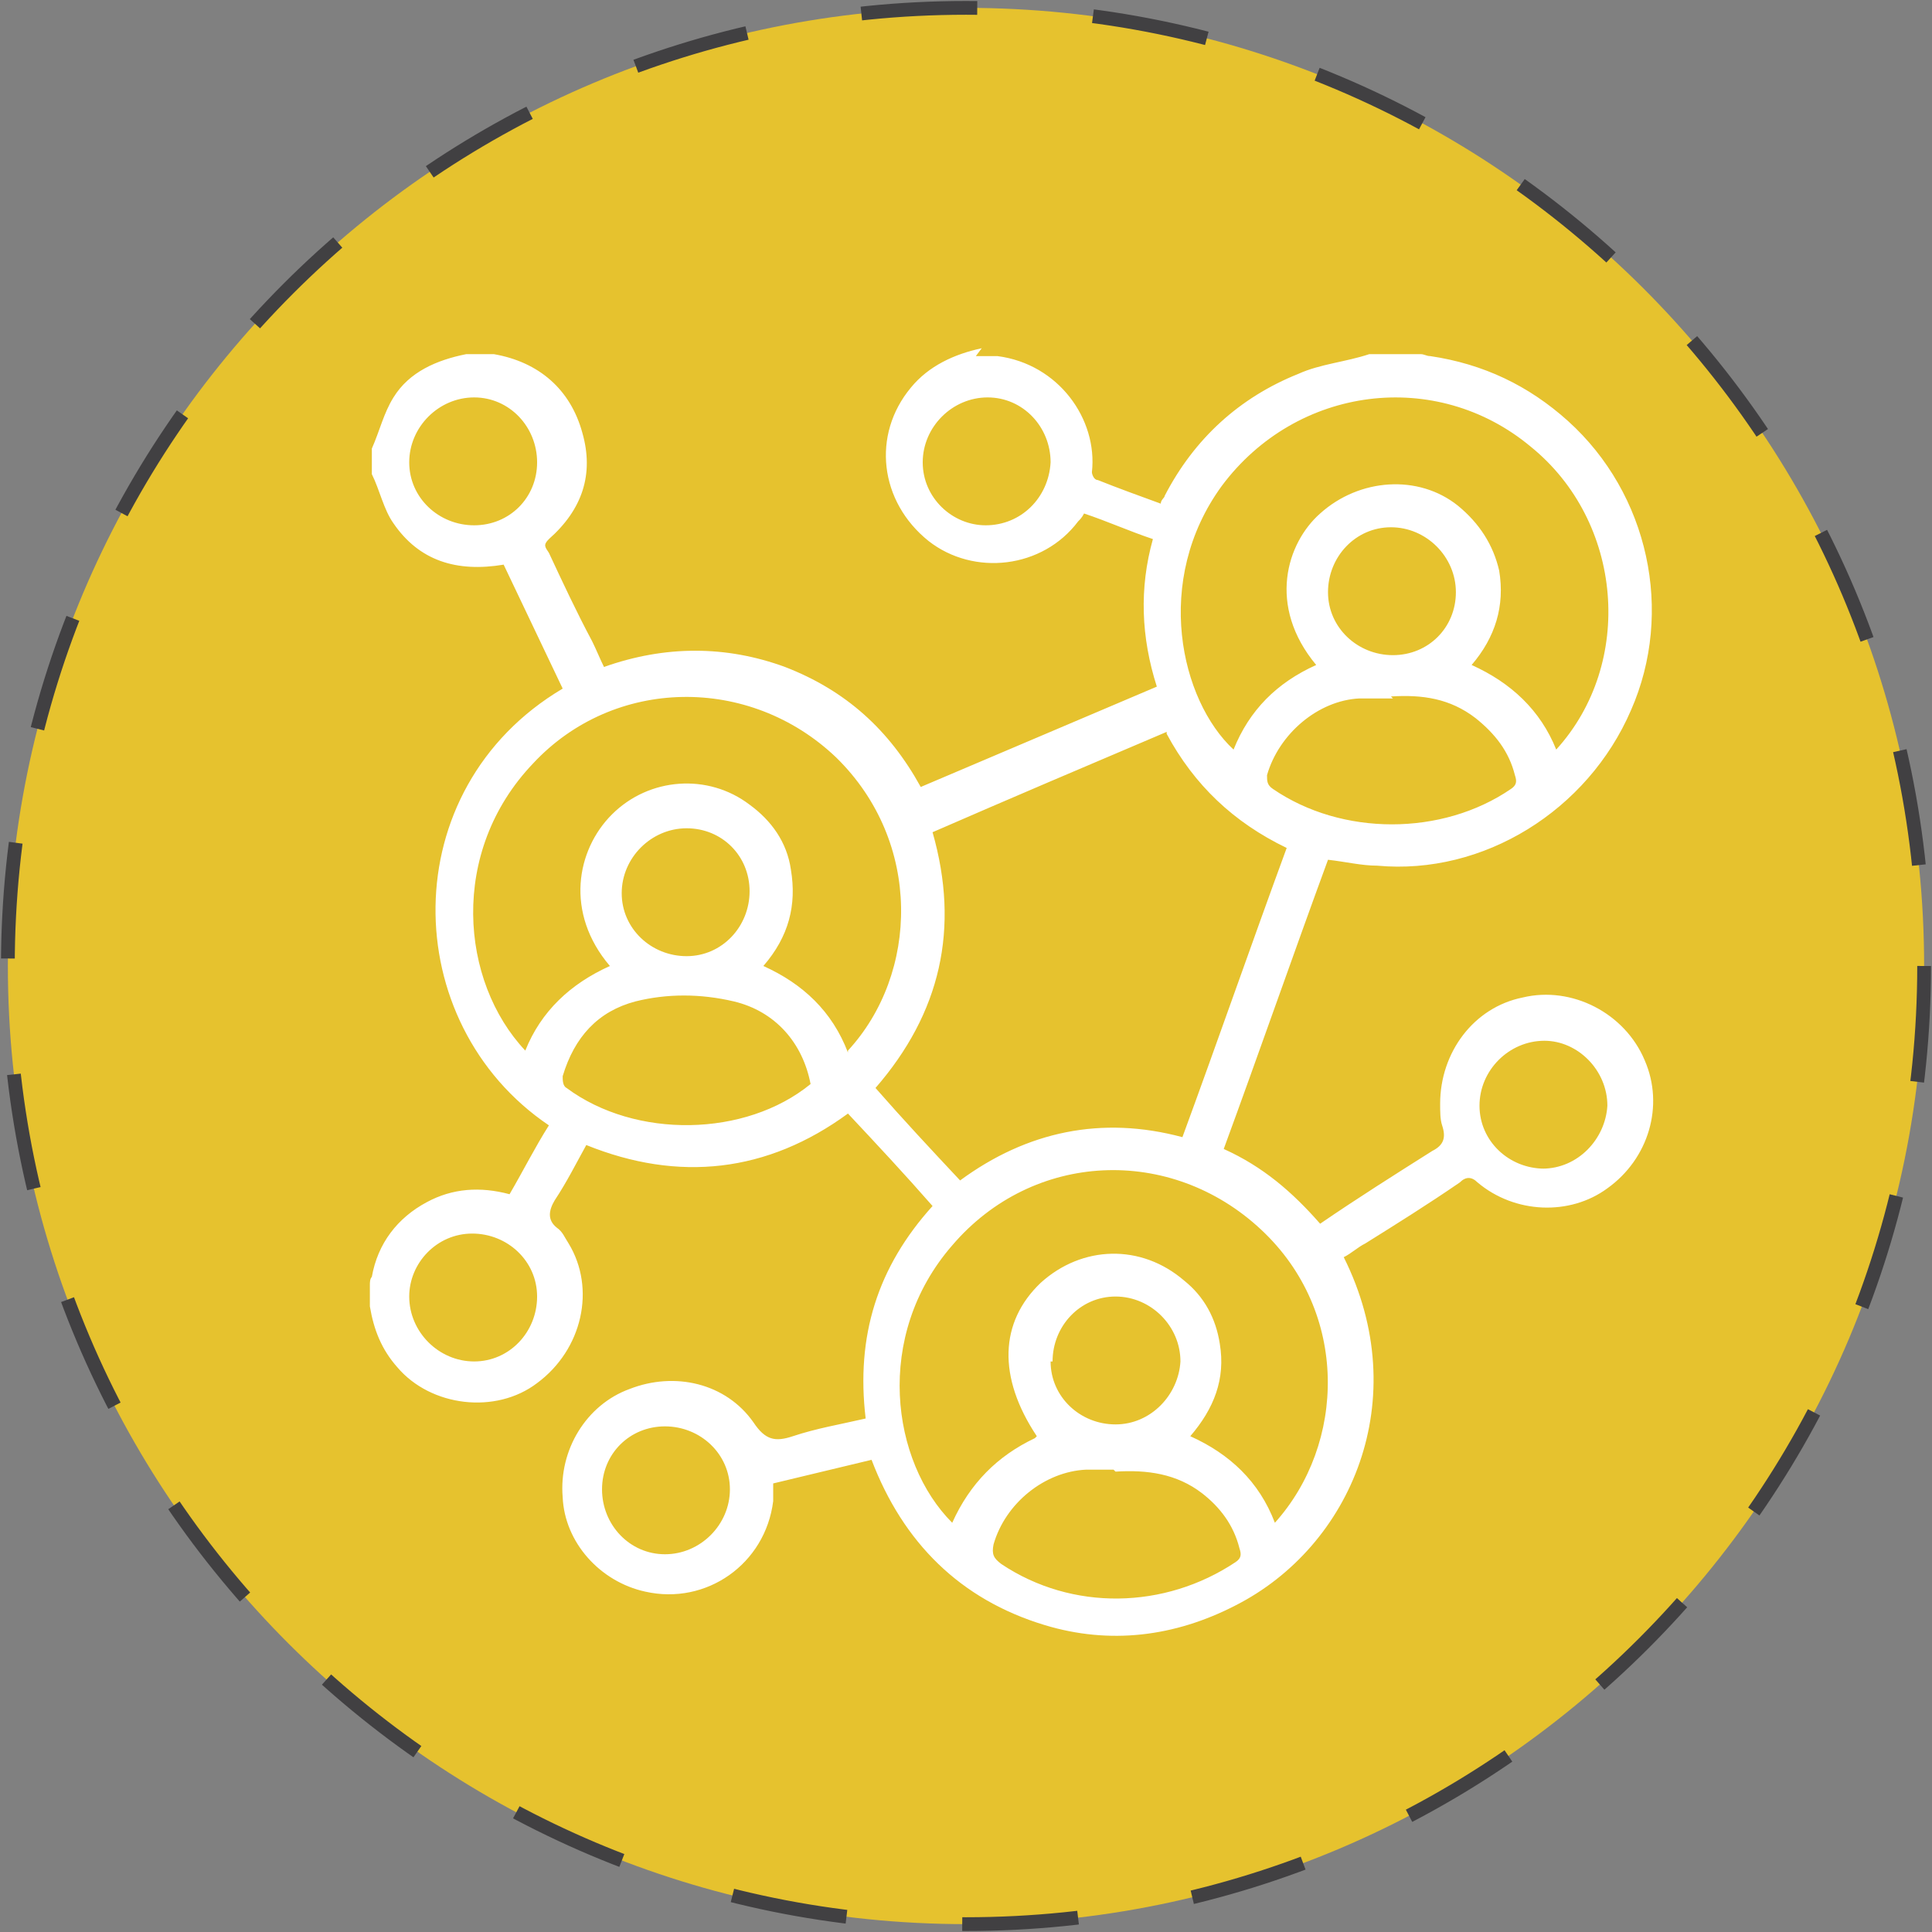
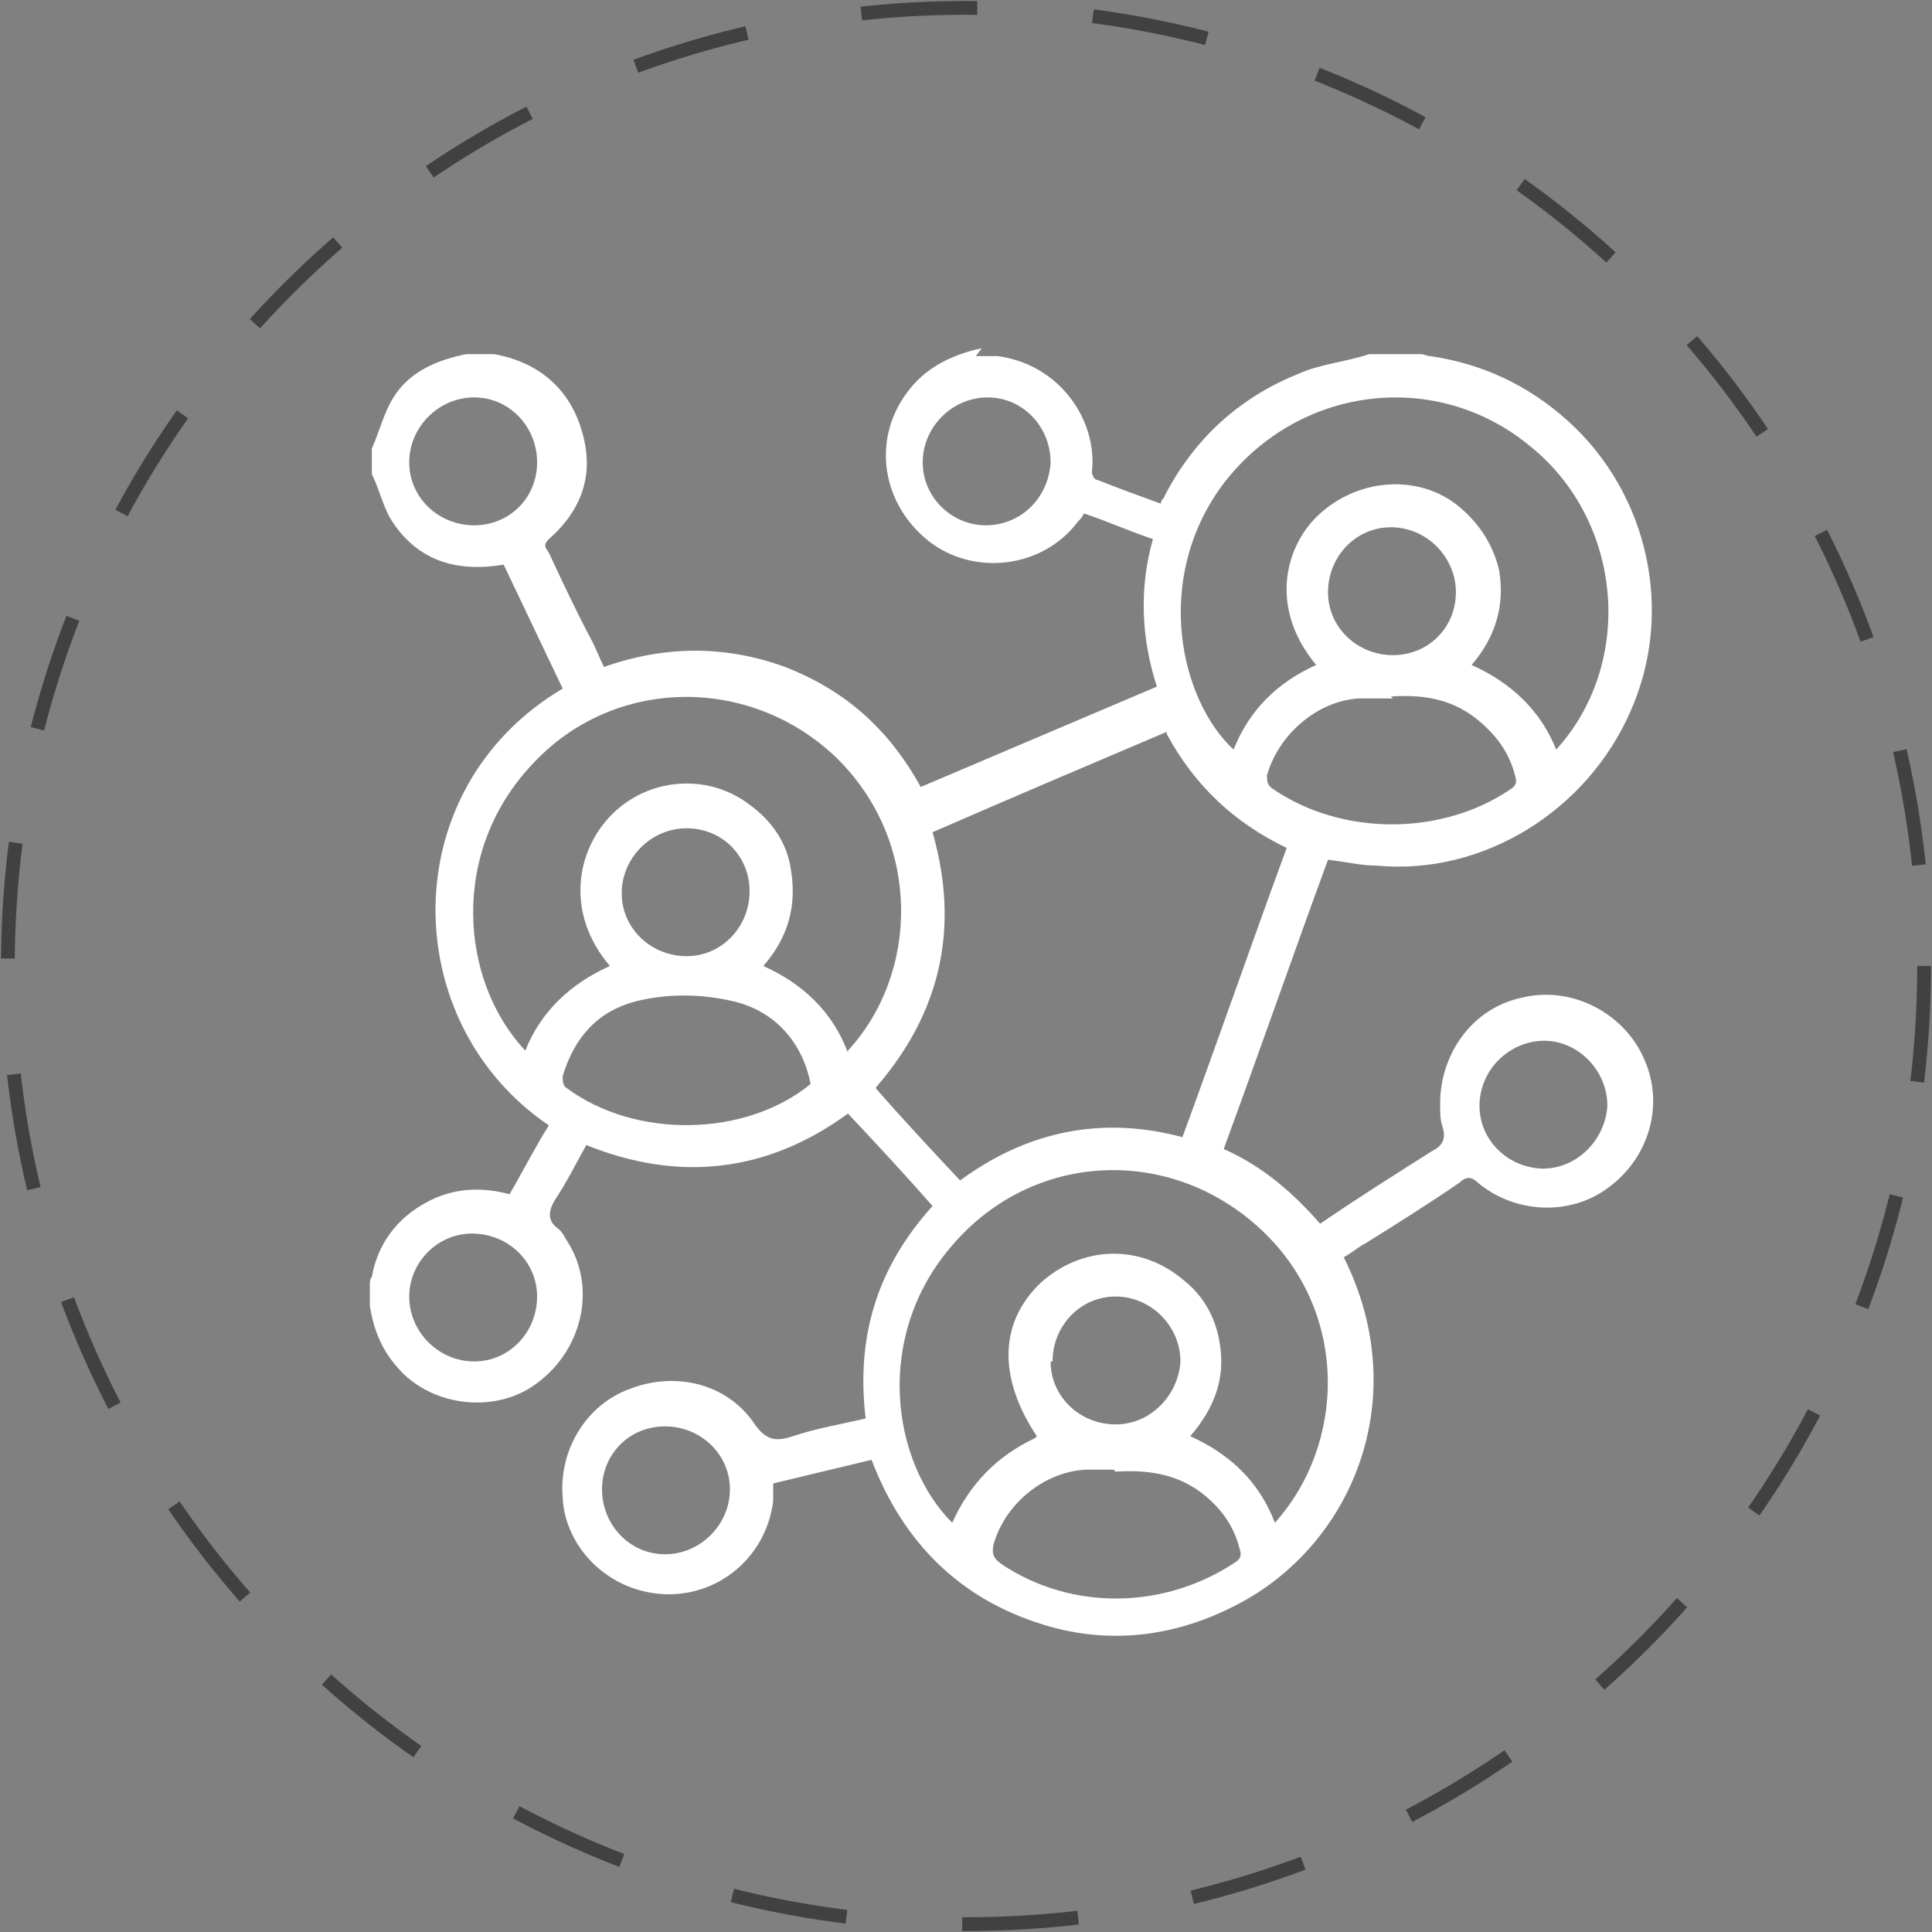
<svg xmlns="http://www.w3.org/2000/svg" id="Layer_1" version="1.1" viewBox="0 0 98.2 98.2">
  <rect x="0" y="0" width="98.2" height="98.2" fill="#808080" stroke="none" />
  <defs>
    <style>
      .st0 {
        fill: #e6c22e;
      }

      .st1 {
        fill: #fff;
      }

      .st2 {
        fill: none;
        stroke: #414042;
        stroke-dasharray: 5.9 5.9;
        stroke-miterlimit: 10;
        stroke-width: .7px;
      }
    </style>
  </defs>
-   <path class="st0" d="M97.8,49.1c0,26.9-21.8,48.7-48.7,48.7S.4,76,.4,49.1,22.2.4,49.1.4s48.7,21.8,48.7,48.7" />
  <path class="st2" d="M97.8,49.1c0,26.9-21.8,48.7-48.7,48.7S.4,76,.4,49.1,22.2.4,49.1.4s48.7,21.8,48.7,48.7Z" />
  <path class="st1" d="M49.6,18.1h1.1s0,0,0,0c3.1.4,5.1,3.2,4.8,5.9,0,.1.1.4.3.4,1,.4,2.1.8,3.2,1.2,0-.2.2-.3.2-.4,1.5-2.9,3.8-5,6.8-6.2,1.1-.5,2.4-.6,3.6-1h2.6c.2,0,.3.1.5.1,2.7.4,5,1.5,7,3.3,4.1,3.7,5.4,9.7,3.2,14.7-2.2,5.1-7.5,8.4-12.9,7.9-.8,0-1.6-.2-2.5-.3-1.8,4.9-3.5,9.8-5.3,14.7,2,.9,3.5,2.2,4.9,3.8,1.9-1.3,3.8-2.5,5.7-3.7.6-.3.7-.7.5-1.3-.1-.3-.1-.7-.1-1.1,0-2.6,1.7-4.9,4.2-5.4,2.5-.6,5.2.8,6.2,3.2,1,2.3.2,5-1.9,6.5-1.9,1.4-4.7,1.3-6.6-.3-.3-.3-.6-.3-.9,0-1.6,1.1-3.2,2.1-4.8,3.1-.4.2-.7.5-1.1.7,3.6,7.2.4,14.7-5.5,17.7-3.1,1.6-6.4,2-9.7,1-4.3-1.3-7.2-4.2-8.8-8.4-1.7.4-3.3.8-5,1.2,0,.3,0,.6,0,.9-.4,3.2-3.4,5.3-6.5,4.6-2.3-.5-4.1-2.5-4.2-4.8-.2-2.4,1.2-4.7,3.4-5.5,2.3-.9,4.9-.3,6.3,1.7.6.9,1.1,1,2,.7,1.2-.4,2.4-.6,3.7-.9-.5-4.2.6-7.7,3.4-10.8-1.4-1.6-2.8-3.1-4.3-4.7-4.1,3-8.6,3.5-13.3,1.6-.5.9-1,1.9-1.6,2.8-.3.5-.4,1,.1,1.4.3.2.4.5.6.8,1.4,2.3.7,5.4-1.6,7.1-2.1,1.6-5.4,1.2-7.1-.8-.8-.9-1.2-1.9-1.4-3.1v-1.1c0-.1,0-.3.1-.4.3-1.7,1.3-3,2.8-3.8,1.3-.7,2.7-.8,4.2-.4.7-1.2,1.3-2.4,2-3.5-7.7-5.2-7.9-17.1.7-22.2-1-2.1-2-4.2-3-6.3-2.4.4-4.3-.2-5.6-2.1-.5-.7-.7-1.7-1.1-2.5v-1.3c.4-.9.6-1.8,1.1-2.6.8-1.3,2.2-1.9,3.7-2.2h1.3s0,0,.1,0c2.3.4,3.9,1.8,4.5,4,.6,2.1,0,3.9-1.7,5.4-.3.3-.2.4,0,.7.7,1.5,1.4,3,2.2,4.5.2.4.4.9.6,1.3,3.1-1.1,6.2-1.1,9.2,0,3.1,1.2,5.3,3.2,6.9,6.1,4-1.7,8-3.4,12-5.1-.8-2.5-.9-5-.2-7.5-1.2-.4-2.3-.9-3.5-1.3-.1.2-.2.3-.3.4-1.8,2.4-5.3,2.8-7.6,1-2.5-2-2.9-5.4-.9-7.8.9-1.1,2.2-1.7,3.6-2M59.3,37.2c-4,1.7-8,3.4-11.9,5.1,1.4,4.9.4,9.2-2.9,13,1.4,1.6,2.8,3.1,4.3,4.7,3.4-2.5,7.2-3.3,11.3-2.2,1.8-4.9,3.5-9.8,5.3-14.7-2.7-1.3-4.7-3.2-6.1-5.8M52.7,73c-2-3-1.9-5.8.2-7.8,2.1-1.9,5.1-2,7.3-.1,1,.8,1.6,1.9,1.8,3.2.3,1.8-.3,3.3-1.5,4.7,2,.9,3.5,2.3,4.3,4.4,3.6-4,3.8-10.7-.7-14.9-4.6-4.3-11.6-4-15.7.8-4,4.6-3.1,11,0,14.1.9-2,2.3-3.4,4.2-4.3M66.9,33.8c-2.5-3-1.5-6.2.2-7.7,2-1.8,5-2,7-.4,1.1.9,1.8,2,2.1,3.3.3,1.8-.2,3.4-1.4,4.8,2,.9,3.5,2.3,4.3,4.3,4-4.4,3.4-11.6-1.3-15.4-4.8-4-11.9-3.1-15.7,2-3.5,4.8-2.1,10.9.6,13.4.8-2,2.2-3.4,4.2-4.3M43.1,53.4c3.6-3.9,3.8-10.6-.6-14.9-4.4-4.2-11.3-4.1-15.4.3-4.3,4.5-3.7,11.1-.4,14.6.8-2,2.3-3.4,4.3-4.3-2.3-2.7-1.7-5.9.1-7.7,1.9-1.9,4.9-2.1,7-.5,1.1.8,1.9,1.9,2.1,3.3.3,1.8-.1,3.4-1.4,4.9,2,.9,3.5,2.3,4.3,4.4M41.2,55.1c-.4-2.1-1.8-3.7-3.9-4.2-1.7-.4-3.4-.4-5,0-1.9.5-3.1,1.8-3.7,3.8,0,.2,0,.5.2.6,3.5,2.6,9.1,2.5,12.4-.2M56.6,74.7c-.4,0-.9,0-1.4,0-2.1.1-4.1,1.7-4.7,3.8-.1.5,0,.7.4,1,3.6,2.4,8.3,2.3,11.9-.1.3-.2.3-.4.2-.7-.3-1.2-1-2.1-1.9-2.8-1.3-1-2.8-1.2-4.4-1.1M70.8,35.5c-.6,0-1.1,0-1.7,0-2.1.1-4.1,1.8-4.7,3.9,0,.3,0,.5.3.7,3.5,2.4,8.6,2.4,12.1,0,.3-.2.3-.4.2-.7-.3-1.2-1-2.1-2-2.9-1.3-1-2.7-1.2-4.3-1.1M50.1,26.7c1.8,0,3.2-1.4,3.3-3.2,0-1.8-1.4-3.3-3.2-3.3-1.8,0-3.3,1.5-3.3,3.3,0,1.8,1.5,3.2,3.2,3.2M70.8,33.3c1.8,0,3.2-1.4,3.2-3.2,0-1.8-1.5-3.3-3.3-3.3-1.8,0-3.2,1.5-3.2,3.3,0,1.8,1.5,3.2,3.3,3.2M27.3,65.9c0-1.8-1.5-3.2-3.3-3.2-1.8,0-3.2,1.5-3.2,3.2,0,1.8,1.5,3.3,3.3,3.3,1.8,0,3.2-1.5,3.2-3.3M30.6,75.7c0,1.8,1.4,3.3,3.2,3.3,1.8,0,3.3-1.5,3.3-3.3,0-1.8-1.5-3.2-3.3-3.2-1.8,0-3.2,1.4-3.2,3.2M27.3,23.5c0-1.8-1.4-3.3-3.2-3.3-1.8,0-3.3,1.5-3.3,3.3,0,1.8,1.5,3.2,3.3,3.2s3.2-1.4,3.2-3.2M78.4,59.4c1.8,0,3.2-1.5,3.3-3.2,0-1.8-1.5-3.3-3.2-3.3-1.8,0-3.3,1.5-3.3,3.3,0,1.8,1.5,3.2,3.3,3.2M53.4,69.2c0,1.8,1.5,3.2,3.3,3.2,1.8,0,3.2-1.5,3.3-3.2,0-1.8-1.5-3.3-3.3-3.3-1.8,0-3.2,1.5-3.2,3.3M38.1,45.3c0-1.8-1.4-3.2-3.2-3.2-1.8,0-3.3,1.5-3.3,3.3,0,1.8,1.5,3.2,3.3,3.2,1.8,0,3.2-1.5,3.2-3.3" />
</svg>